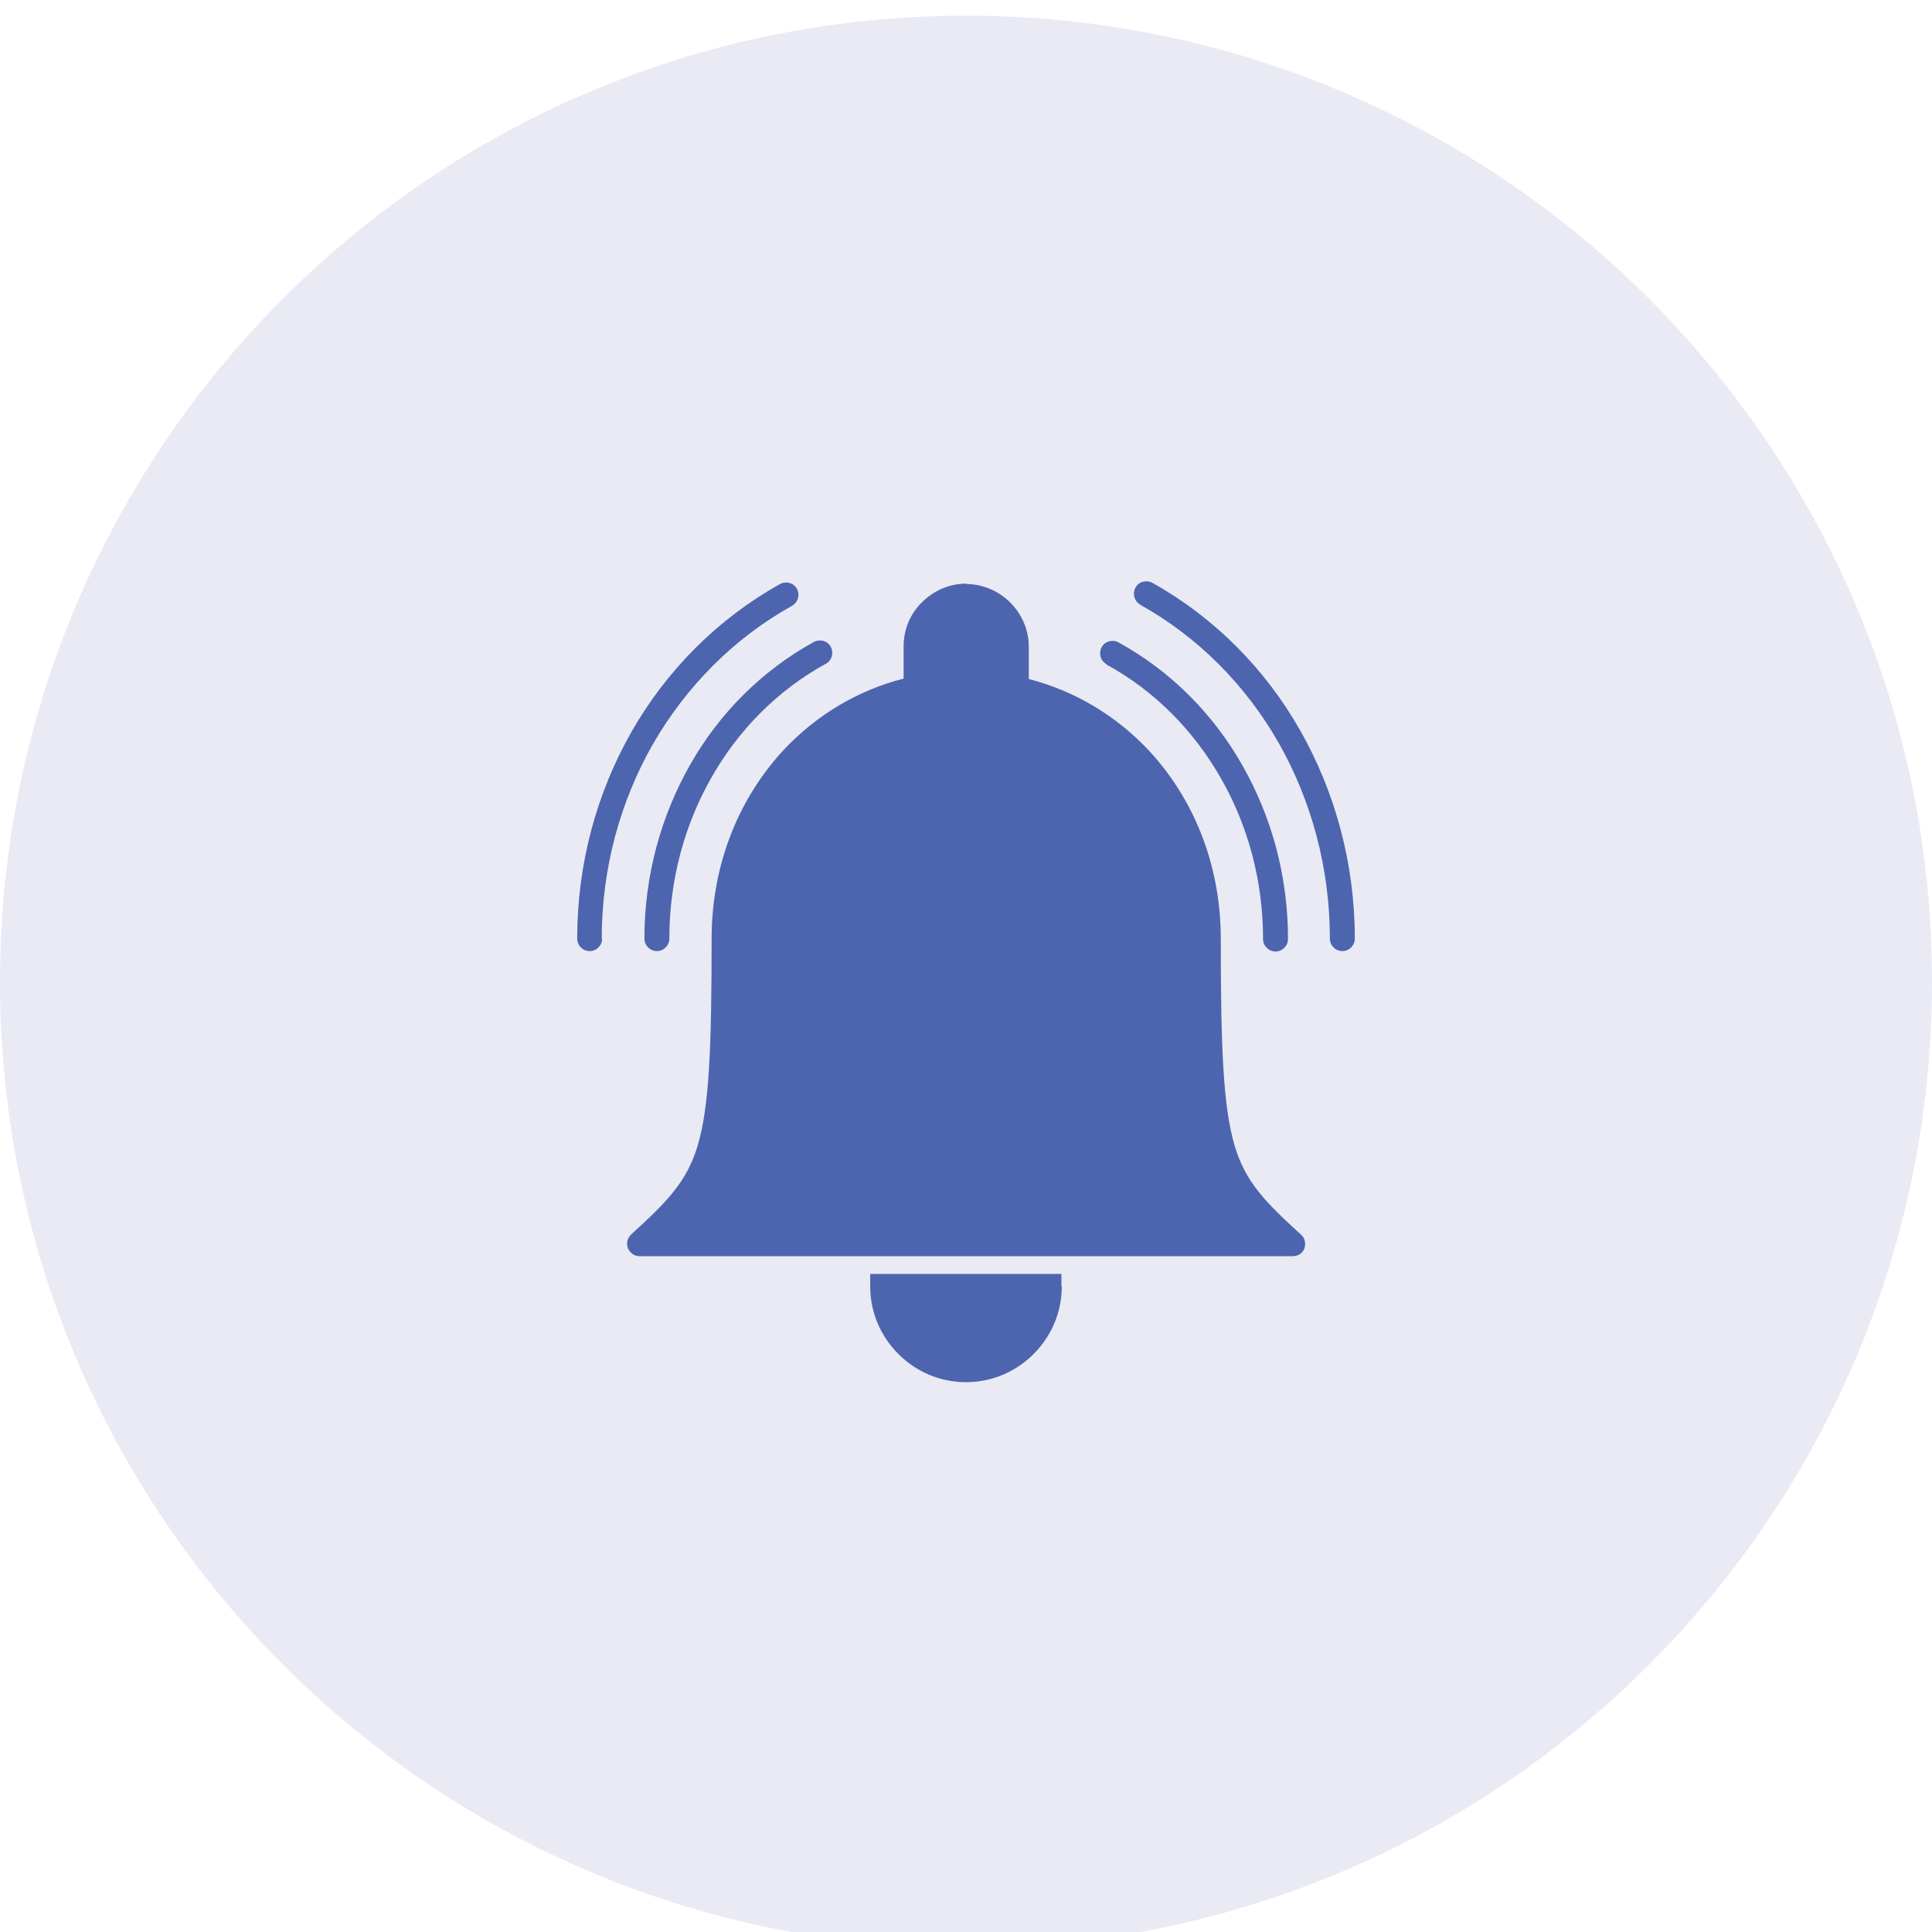
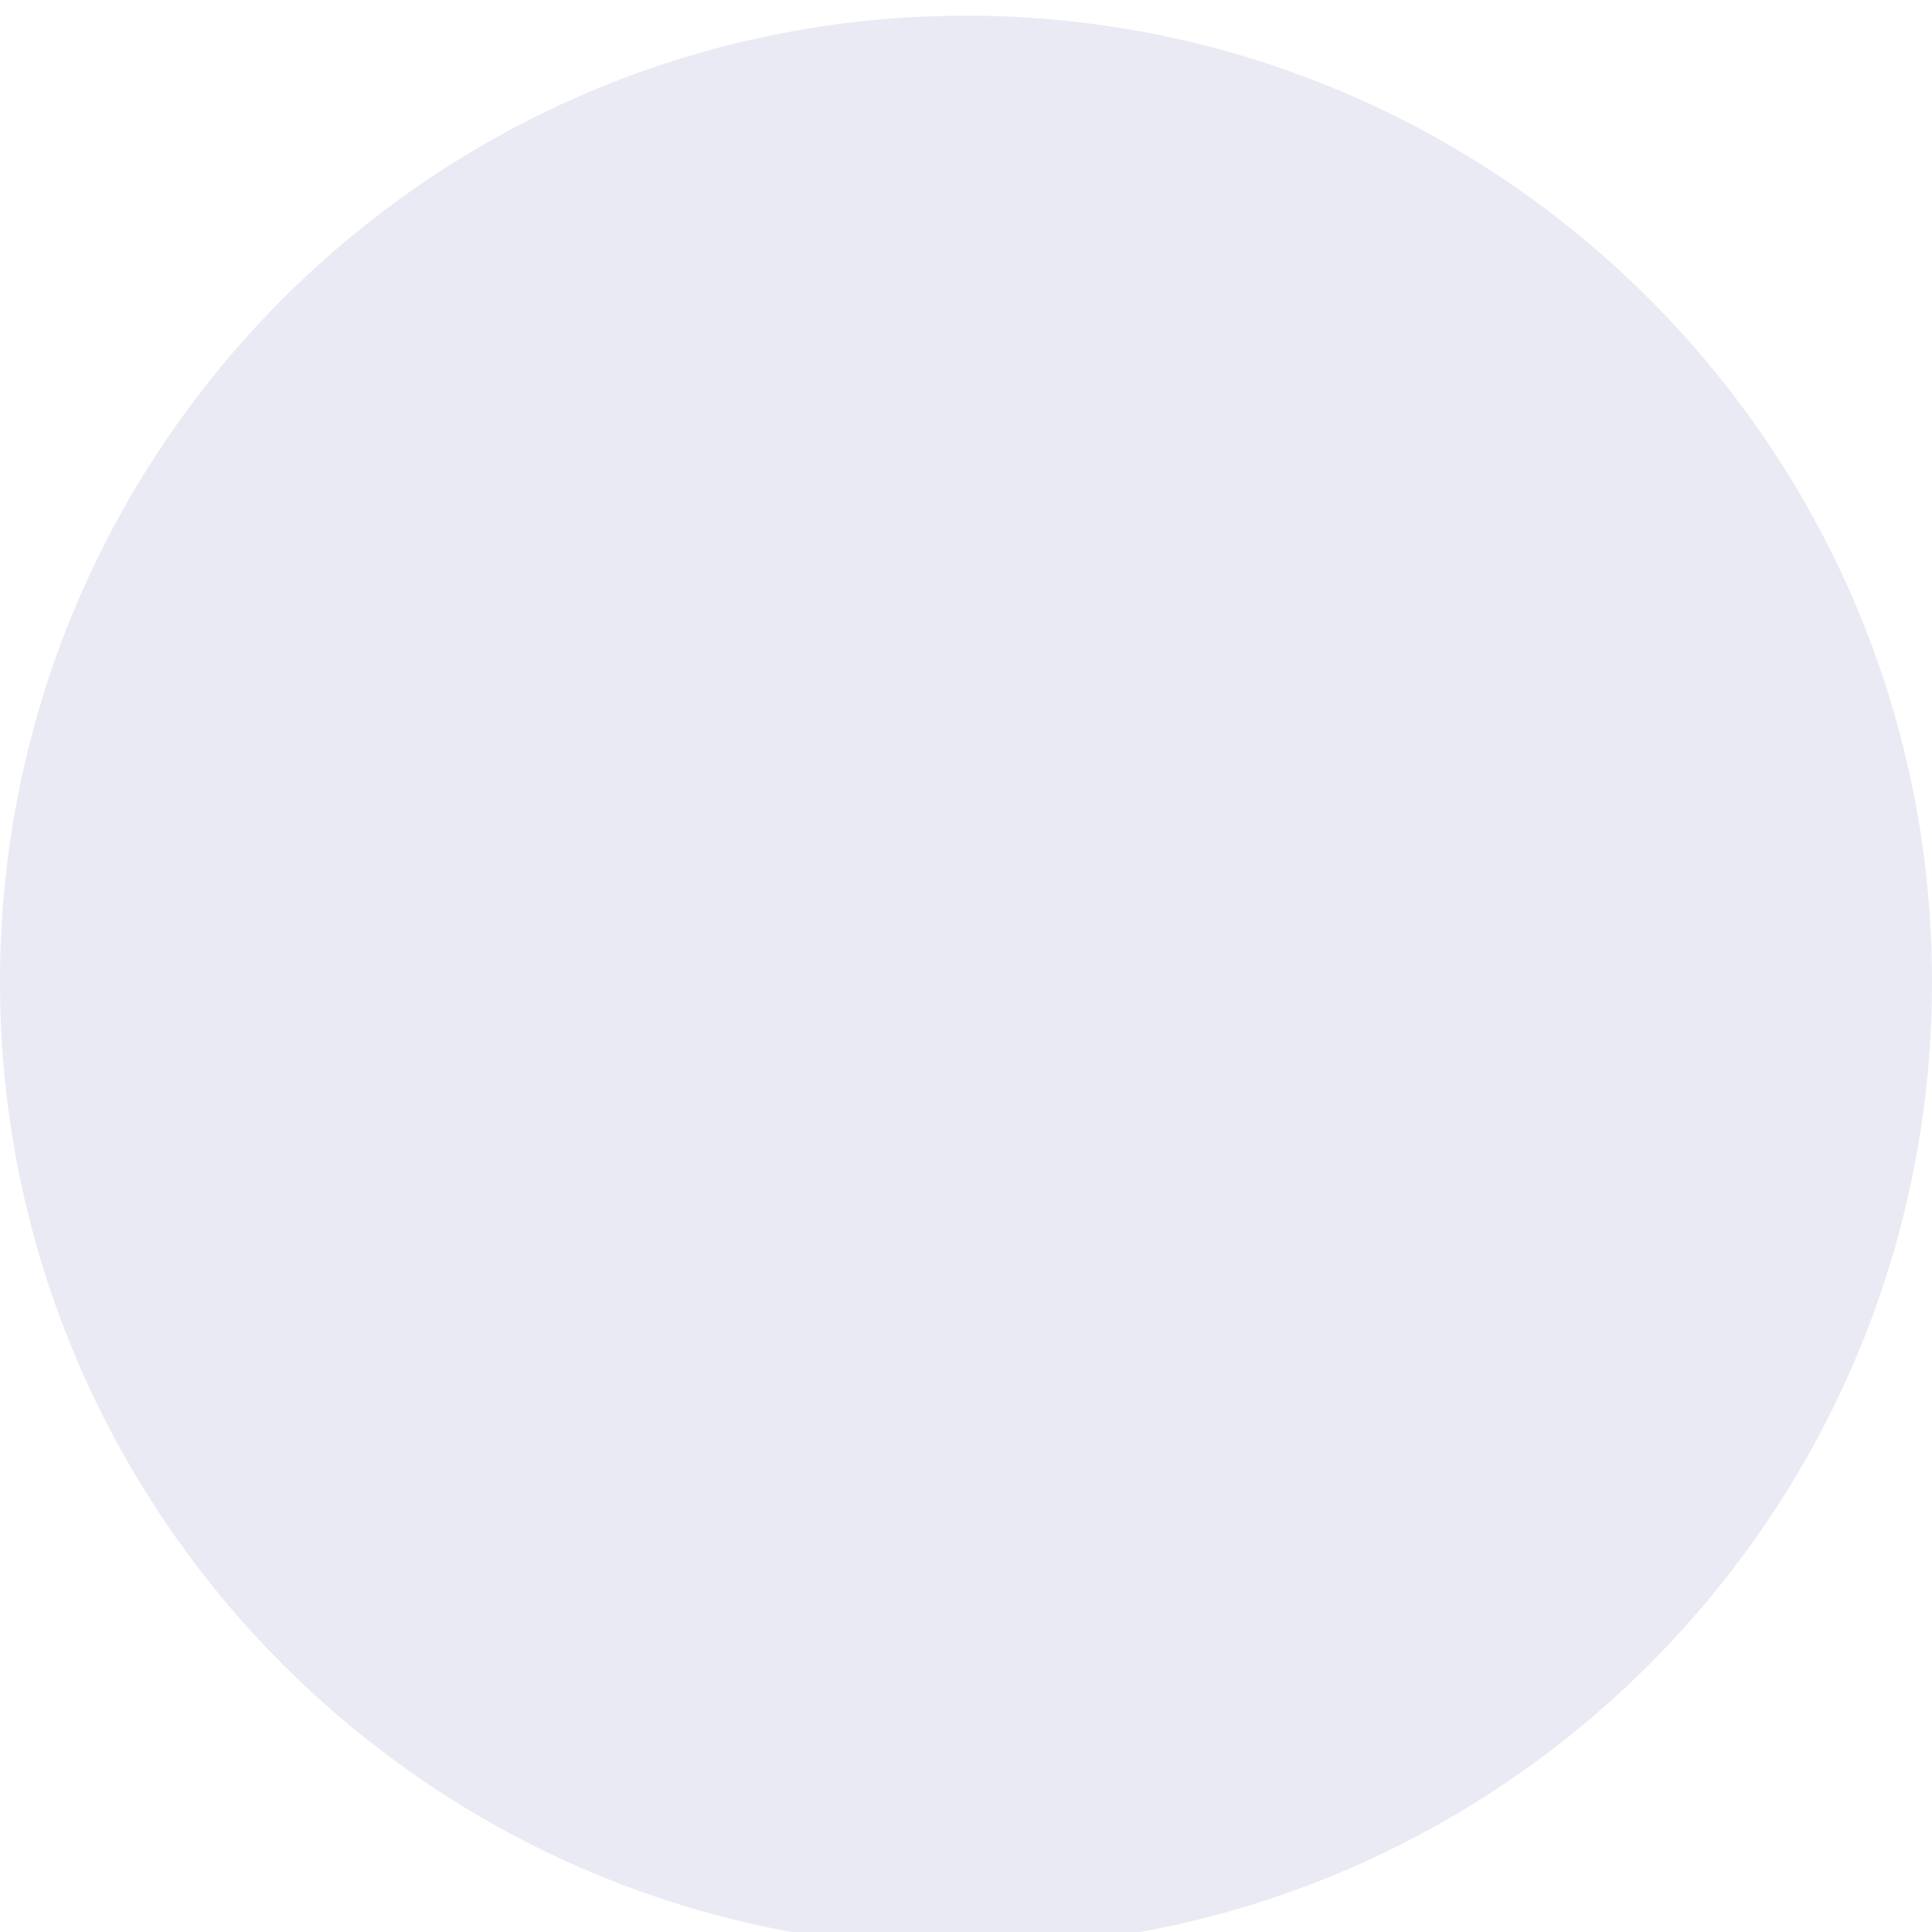
<svg xmlns="http://www.w3.org/2000/svg" id="Layer_1" width="48" height="48" viewBox="0 0 48 48">
  <defs>
    <style>
      .cls-1 {
        fill: rgba(67, 76, 159, .12);
      }

      .cls-2 {
        fill: #4c65ae;
      }
    </style>
  </defs>
  <path class="cls-1" d="M24,.39h0c13.25,0,24,10.75,24,24h0c0,13.25-10.75,24-24,24h0C10.75,48.39,0,37.64,0,24.39h0C0,11.13,10.75.39,24,.39Z" />
-   <path class="cls-2" d="M28.33,15.02c-.15-.08-.2-.27-.12-.42.08-.15.27-.2.42-.12,1.54.86,2.81,2.14,3.68,3.68.86,1.52,1.35,3.29,1.35,5.16,0,.17-.14.31-.31.31s-.31-.14-.31-.31c0-1.76-.46-3.43-1.27-4.86-.82-1.44-2.01-2.64-3.45-3.44h0ZM26.38,31.96c0,.66-.27,1.25-.7,1.68h0c-.43.43-1.02.7-1.68.7s-1.25-.27-1.68-.7c-.43-.43-.7-1.02-.7-1.68v-.31h4.75v.31ZM24,14.51c.43,0,.82.18,1.1.46.28.28.46.67.46,1.1v.8c1.13.29,2.15.9,2.95,1.74,1.12,1.19,1.82,2.83,1.82,4.72,0,2.71.06,4.16.34,5.12.27.92.77,1.42,1.66,2.23.12.11.13.31.02.43-.06.07-.15.1-.24.1H15.89c-.17,0-.31-.14-.31-.31,0-.09.04-.17.1-.23.89-.81,1.39-1.31,1.66-2.23.28-.96.34-2.4.34-5.12,0-1.88.7-3.53,1.82-4.72.8-.84,1.81-1.45,2.95-1.74v-.8c0-.43.17-.82.46-1.1.28-.28.67-.46,1.1-.46h0ZM27.49,16.5c-.15-.08-.2-.27-.12-.42.08-.15.27-.2.42-.12,1.29.71,2.35,1.77,3.08,3.06.72,1.27,1.13,2.74,1.13,4.31,0,.17-.14.31-.31.31s-.31-.14-.31-.31c0-1.46-.38-2.83-1.05-4-.68-1.19-1.65-2.17-2.84-2.82h0ZM16.63,23.32c0,.17-.14.31-.31.31s-.31-.14-.31-.31c0-1.56.41-3.04,1.13-4.31.73-1.29,1.79-2.35,3.08-3.06.15-.08.34-.03.42.12.08.15.03.34-.12.42-1.19.65-2.17,1.64-2.84,2.82-.67,1.17-1.05,2.55-1.05,4h0ZM14.96,23.32c0,.17-.14.31-.31.31s-.31-.14-.31-.31c0-1.87.49-3.63,1.35-5.14.88-1.54,2.15-2.81,3.69-3.67.15-.08.34-.03.42.12.08.15.03.33-.12.42-1.44.8-2.63,2-3.46,3.44-.81,1.42-1.27,3.08-1.27,4.83h0Z" />
</svg>